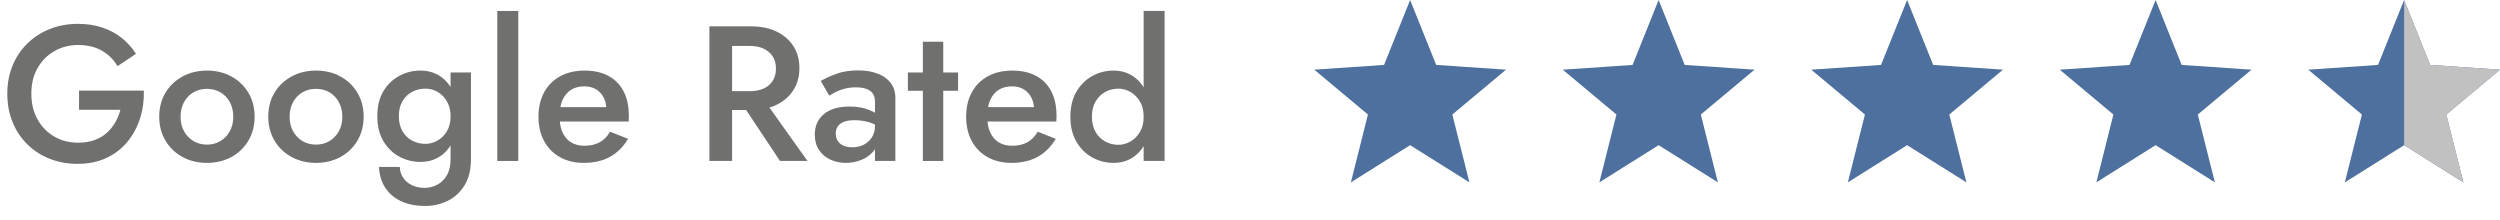
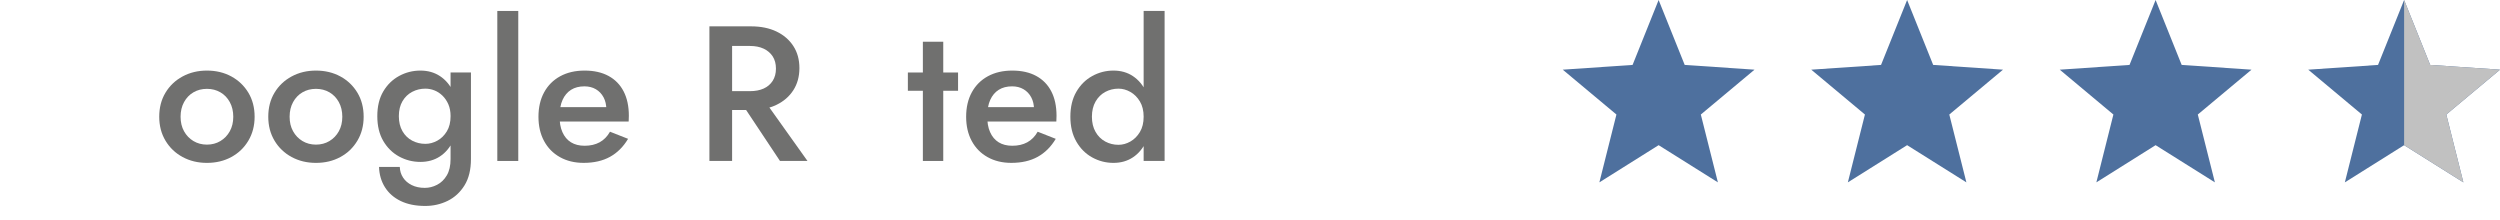
<svg xmlns="http://www.w3.org/2000/svg" width="182" height="16" viewBox="0 0 182 16" fill="none">
-   <path d="M102.657 10.568L98.344 13.276L99.586 8.337L95.678 5.072L100.759 4.726L102.657 0L104.555 4.726L109.639 5.072L105.729 8.337L106.973 13.276L102.657 10.568Z" fill="#4E709E" />
  <path d="M120.748 10.568L116.434 13.276L117.676 8.337L113.768 5.072L118.852 4.726L120.748 0L122.646 4.726L127.729 5.072L123.82 8.337L125.063 13.276L120.748 10.568Z" fill="#4E709E" />
  <path d="M138.838 10.568L134.524 13.276L135.767 8.337L131.859 5.072L136.94 4.726L138.838 0L140.735 4.726L145.818 5.072L141.909 8.337L143.153 13.276L138.838 10.568Z" fill="#4E709E" />
  <path d="M156.928 10.568L152.615 13.276L153.855 8.337L149.949 5.072L155.029 4.726L156.928 0L158.826 4.726L163.91 5.072L160 8.337L161.244 13.276L156.928 10.568Z" fill="#4E709E" />
  <path d="M175.02 10.568L170.705 13.276L171.947 8.337L168.039 5.072L173.121 4.726L175.02 0L176.917 4.726L182 5.072L178.091 8.337L179.334 13.276L175.02 10.568Z" fill="#4E709E" />
  <path d="M175.02 10.568V0L176.917 4.726L182 5.072L178.091 8.337L179.334 13.276L175.02 10.568Z" fill="#C1C1C1" />
-   <path d="M5.754 6.594H10.472C10.491 7.313 10.397 7.992 10.192 8.631C9.987 9.27 9.679 9.838 9.268 10.332C8.857 10.826 8.349 11.217 7.742 11.501C7.135 11.785 6.44 11.928 5.656 11.928C4.919 11.928 4.238 11.805 3.612 11.557C2.987 11.31 2.443 10.957 1.981 10.5C1.519 10.043 1.162 9.501 0.91 8.876C0.658 8.25 0.532 7.564 0.532 6.818C0.532 6.072 0.66 5.388 0.917 4.767C1.174 4.146 1.535 3.61 2.002 3.157C2.469 2.704 3.015 2.354 3.64 2.107C4.265 1.859 4.947 1.736 5.684 1.736C6.328 1.736 6.913 1.825 7.441 2.002C7.969 2.179 8.437 2.429 8.848 2.751C9.259 3.073 9.608 3.462 9.898 3.92L8.554 4.816C8.283 4.349 7.908 3.976 7.427 3.696C6.947 3.416 6.365 3.276 5.684 3.276C5.059 3.276 4.487 3.423 3.969 3.717C3.451 4.011 3.04 4.421 2.737 4.949C2.434 5.477 2.282 6.099 2.282 6.818C2.282 7.527 2.431 8.151 2.73 8.687C3.029 9.223 3.435 9.641 3.948 9.939C4.461 10.238 5.04 10.387 5.684 10.387C6.122 10.387 6.515 10.326 6.86 10.204C7.205 10.083 7.504 9.911 7.756 9.686C8.008 9.462 8.218 9.206 8.386 8.916C8.554 8.626 8.68 8.319 8.764 7.992H5.754V6.594V6.594Z" fill="#70706F" />
  <path d="M12.047 6.748C12.35 6.244 12.765 5.85 13.293 5.565C13.821 5.28 14.411 5.138 15.064 5.138C15.726 5.138 16.319 5.281 16.842 5.565C17.364 5.85 17.778 6.244 18.081 6.748C18.384 7.252 18.536 7.835 18.536 8.498C18.536 9.152 18.384 9.733 18.081 10.241C17.778 10.751 17.365 11.147 16.842 11.431C16.319 11.716 15.726 11.858 15.064 11.858C14.41 11.858 13.82 11.716 13.293 11.431C12.766 11.147 12.351 10.75 12.047 10.241C11.743 9.733 11.592 9.152 11.592 8.498C11.592 7.835 11.743 7.252 12.047 6.748ZM13.398 9.555C13.566 9.859 13.794 10.096 14.084 10.269C14.374 10.442 14.7 10.528 15.064 10.528C15.428 10.528 15.754 10.442 16.044 10.269C16.333 10.096 16.562 9.859 16.73 9.555C16.898 9.252 16.982 8.9 16.982 8.498C16.982 8.097 16.898 7.742 16.73 7.434C16.562 7.126 16.334 6.888 16.044 6.72C15.754 6.552 15.428 6.468 15.064 6.468C14.7 6.468 14.373 6.552 14.084 6.72C13.795 6.888 13.566 7.126 13.398 7.434C13.23 7.742 13.146 8.097 13.146 8.498C13.146 8.899 13.229 9.252 13.398 9.555Z" fill="#70706F" />
  <path d="M19.985 6.748C20.288 6.244 20.703 5.85 21.231 5.565C21.759 5.28 22.349 5.138 23.002 5.138C23.664 5.138 24.257 5.281 24.78 5.565C25.302 5.85 25.716 6.244 26.019 6.748C26.322 7.252 26.474 7.835 26.474 8.498C26.474 9.152 26.322 9.733 26.019 10.241C25.716 10.751 25.303 11.147 24.78 11.431C24.257 11.716 23.664 11.858 23.002 11.858C22.348 11.858 21.758 11.716 21.231 11.431C20.704 11.147 20.289 10.75 19.985 10.241C19.681 9.733 19.53 9.152 19.53 8.498C19.53 7.835 19.681 7.252 19.985 6.748ZM21.336 9.555C21.504 9.859 21.732 10.096 22.022 10.269C22.312 10.442 22.638 10.528 23.002 10.528C23.366 10.528 23.692 10.442 23.982 10.269C24.271 10.096 24.5 9.859 24.668 9.555C24.836 9.252 24.92 8.9 24.92 8.498C24.92 8.097 24.836 7.742 24.668 7.434C24.5 7.126 24.271 6.888 23.982 6.72C23.692 6.552 23.366 6.468 23.002 6.468C22.638 6.468 22.311 6.552 22.022 6.72C21.733 6.888 21.504 7.126 21.336 7.434C21.168 7.742 21.084 8.097 21.084 8.498C21.083 8.899 21.167 9.252 21.336 9.555Z" fill="#70706F" />
  <path d="M27.902 6.657C28.191 6.167 28.576 5.791 29.057 5.53C29.537 5.269 30.053 5.138 30.604 5.138C31.146 5.138 31.619 5.271 32.025 5.537C32.431 5.803 32.753 6.181 32.991 6.671C33.229 7.161 33.348 7.756 33.348 8.456C33.348 9.147 33.229 9.743 32.991 10.241C32.753 10.741 32.431 11.124 32.025 11.389C31.619 11.655 31.145 11.787 30.604 11.787C30.053 11.787 29.538 11.657 29.057 11.396C28.576 11.134 28.191 10.755 27.902 10.261C27.612 9.767 27.468 9.164 27.468 8.455C27.468 7.747 27.612 7.147 27.902 6.657ZM29.105 12.152C29.114 12.441 29.194 12.7 29.343 12.928C29.492 13.157 29.702 13.339 29.973 13.474C30.244 13.609 30.561 13.677 30.925 13.677C31.233 13.677 31.531 13.603 31.821 13.452C32.11 13.304 32.346 13.075 32.528 12.766C32.71 12.458 32.801 12.061 32.801 11.577V5.277H34.285V11.577C34.285 12.351 34.129 12.991 33.816 13.495C33.503 13.999 33.095 14.374 32.591 14.622C32.087 14.869 31.541 14.993 30.953 14.993C30.262 14.993 29.67 14.874 29.175 14.636C28.68 14.398 28.298 14.064 28.027 13.635C27.756 13.206 27.611 12.711 27.593 12.152H29.105ZM29.302 9.555C29.479 9.859 29.715 10.087 30.009 10.241C30.303 10.395 30.622 10.472 30.968 10.472C31.266 10.472 31.556 10.395 31.836 10.241C32.116 10.088 32.347 9.861 32.529 9.563C32.711 9.264 32.802 8.895 32.802 8.456C32.802 8.13 32.748 7.843 32.641 7.595C32.534 7.348 32.391 7.138 32.214 6.965C32.036 6.792 31.84 6.664 31.626 6.58C31.412 6.496 31.192 6.454 30.968 6.454C30.622 6.454 30.303 6.531 30.009 6.685C29.715 6.839 29.479 7.065 29.302 7.364C29.125 7.663 29.036 8.027 29.036 8.456C29.036 8.885 29.125 9.252 29.302 9.555Z" fill="#70706F" />
  <path d="M37.73 0.798V11.718H36.204V0.798H37.73Z" fill="#70706F" />
  <path d="M40.761 11.438C40.261 11.159 39.877 10.766 39.606 10.262C39.335 9.758 39.2 9.17 39.2 8.498C39.2 7.817 39.338 7.224 39.613 6.72C39.888 6.216 40.278 5.826 40.782 5.551C41.286 5.276 41.879 5.138 42.56 5.138C43.241 5.138 43.822 5.269 44.303 5.53C44.783 5.791 45.15 6.167 45.402 6.657C45.654 7.147 45.78 7.738 45.78 8.428C45.78 8.503 45.778 8.582 45.773 8.666C45.768 8.75 45.766 8.811 45.766 8.848H40.11V7.798H44.464L44.002 8.442C44.03 8.386 44.061 8.311 44.093 8.218C44.125 8.125 44.142 8.046 44.142 7.98C44.142 7.635 44.074 7.336 43.939 7.084C43.804 6.832 43.617 6.636 43.379 6.496C43.141 6.356 42.863 6.286 42.546 6.286C42.163 6.286 41.839 6.37 41.573 6.538C41.307 6.706 41.101 6.949 40.957 7.266C40.812 7.583 40.74 7.975 40.74 8.442C40.731 8.9 40.798 9.291 40.943 9.617C41.088 9.945 41.295 10.191 41.566 10.359C41.837 10.527 42.168 10.611 42.56 10.611C42.98 10.611 43.344 10.527 43.652 10.359C43.96 10.191 44.212 9.935 44.408 9.589L45.724 10.107C45.379 10.686 44.94 11.123 44.408 11.417C43.876 11.711 43.237 11.857 42.49 11.857C41.836 11.857 41.26 11.718 40.761 11.438Z" fill="#70706F" />
  <path d="M53.297 1.918V11.718H51.645V1.918H53.297V1.918ZM52.625 1.918H54.669C55.387 1.918 56.008 2.044 56.531 2.296C57.053 2.548 57.462 2.9 57.756 3.353C58.05 3.806 58.197 4.34 58.197 4.956C58.197 5.572 58.05 6.109 57.756 6.566C57.462 7.023 57.053 7.378 56.531 7.63C56.008 7.882 55.387 8.008 54.669 8.008H52.625V6.636H54.599C54.982 6.636 55.313 6.573 55.593 6.447C55.873 6.321 56.092 6.134 56.251 5.887C56.409 5.64 56.489 5.344 56.489 4.998C56.489 4.644 56.409 4.345 56.251 4.102C56.092 3.86 55.873 3.673 55.593 3.542C55.313 3.411 54.982 3.346 54.599 3.346H52.625V1.918ZM55.453 7.042L58.785 11.718H56.783L53.675 7.042H55.453Z" fill="#70706F" />
-   <path d="M60.997 10.269C61.1 10.423 61.242 10.538 61.424 10.612C61.606 10.687 61.814 10.724 62.047 10.724C62.355 10.724 62.632 10.661 62.88 10.536C63.127 10.409 63.325 10.229 63.475 9.997C63.624 9.764 63.699 9.483 63.699 9.157L63.923 9.997C63.923 10.407 63.804 10.753 63.566 11.032C63.328 11.313 63.029 11.52 62.67 11.655C62.311 11.791 61.944 11.858 61.571 11.858C61.17 11.858 60.796 11.779 60.451 11.62C60.106 11.462 59.83 11.228 59.625 10.921C59.419 10.612 59.317 10.239 59.317 9.801C59.317 9.176 59.536 8.679 59.975 8.31C60.414 7.941 61.035 7.757 61.837 7.757C62.266 7.757 62.637 7.804 62.95 7.897C63.263 7.99 63.522 8.1 63.727 8.226C63.933 8.352 64.077 8.467 64.161 8.569V9.339C63.872 9.134 63.564 8.985 63.237 8.891C62.91 8.798 62.565 8.751 62.201 8.751C61.884 8.751 61.627 8.791 61.431 8.87C61.235 8.95 61.088 9.059 60.99 9.199C60.892 9.34 60.843 9.512 60.843 9.718C60.843 9.931 60.894 10.115 60.997 10.269ZM59.751 5.894C60.049 5.717 60.427 5.544 60.885 5.376C61.342 5.208 61.874 5.124 62.481 5.124C63.003 5.124 63.47 5.201 63.881 5.355C64.292 5.509 64.611 5.735 64.84 6.034C65.069 6.333 65.183 6.697 65.183 7.126V11.718H63.699V7.42C63.699 7.214 63.666 7.046 63.601 6.916C63.536 6.785 63.44 6.678 63.314 6.594C63.188 6.51 63.041 6.449 62.873 6.412C62.705 6.375 62.523 6.356 62.327 6.356C62.028 6.356 61.746 6.391 61.48 6.461C61.214 6.531 60.987 6.615 60.801 6.713C60.614 6.811 60.469 6.893 60.367 6.958L59.751 5.894Z" fill="#70706F" />
  <path d="M69.747 5.278V6.608H66.093V5.278H69.747ZM68.669 3.038V11.718H67.185V3.038H68.669V3.038Z" fill="#70706F" />
  <path d="M71.896 11.438C71.396 11.159 71.012 10.766 70.741 10.262C70.47 9.758 70.335 9.17 70.335 8.498C70.335 7.817 70.473 7.224 70.748 6.72C71.023 6.216 71.413 5.826 71.917 5.551C72.421 5.276 73.014 5.138 73.695 5.138C74.376 5.138 74.957 5.269 75.438 5.53C75.918 5.791 76.285 6.167 76.537 6.657C76.789 7.147 76.915 7.738 76.915 8.428C76.915 8.503 76.913 8.582 76.908 8.666C76.903 8.75 76.901 8.811 76.901 8.848H71.245V7.798H75.599L75.137 8.442C75.165 8.386 75.196 8.311 75.228 8.218C75.26 8.125 75.277 8.046 75.277 7.98C75.277 7.635 75.209 7.336 75.074 7.084C74.939 6.832 74.752 6.636 74.514 6.496C74.276 6.356 73.998 6.286 73.681 6.286C73.298 6.286 72.974 6.37 72.708 6.538C72.442 6.706 72.236 6.949 72.092 7.266C71.947 7.583 71.875 7.975 71.875 8.442C71.866 8.9 71.933 9.291 72.078 9.617C72.223 9.945 72.43 10.191 72.701 10.359C72.972 10.527 73.303 10.611 73.695 10.611C74.115 10.611 74.479 10.527 74.787 10.359C75.095 10.191 75.347 9.935 75.543 9.589L76.859 10.107C76.514 10.686 76.075 11.123 75.543 11.417C75.011 11.711 74.372 11.857 73.625 11.857C72.972 11.857 72.395 11.718 71.896 11.438Z" fill="#70706F" />
  <path d="M78.357 6.685C78.646 6.186 79.031 5.803 79.512 5.537C79.992 5.271 80.508 5.138 81.059 5.138C81.601 5.138 82.074 5.273 82.48 5.544C82.886 5.815 83.208 6.2 83.446 6.699C83.684 7.199 83.803 7.798 83.803 8.498C83.803 9.189 83.684 9.786 83.446 10.29C83.208 10.795 82.886 11.183 82.48 11.452C82.074 11.723 81.6 11.858 81.059 11.858C80.508 11.858 79.993 11.725 79.512 11.46C79.031 11.194 78.646 10.809 78.357 10.305C78.067 9.801 77.923 9.199 77.923 8.499C77.923 7.789 78.067 7.184 78.357 6.685ZM79.757 9.604C79.934 9.913 80.17 10.145 80.464 10.304C80.758 10.463 81.077 10.542 81.423 10.542C81.721 10.542 82.011 10.463 82.291 10.304C82.571 10.145 82.802 9.914 82.984 9.612C83.166 9.308 83.257 8.937 83.257 8.498C83.257 8.06 83.166 7.688 82.984 7.385C82.802 7.082 82.571 6.851 82.291 6.692C82.011 6.533 81.721 6.454 81.423 6.454C81.077 6.454 80.758 6.534 80.464 6.692C80.17 6.85 79.934 7.084 79.757 7.392C79.58 7.7 79.491 8.068 79.491 8.498C79.491 8.927 79.58 9.296 79.757 9.604ZM84.783 0.798V11.718H83.257V0.798H84.783Z" fill="#70706F" />
</svg>